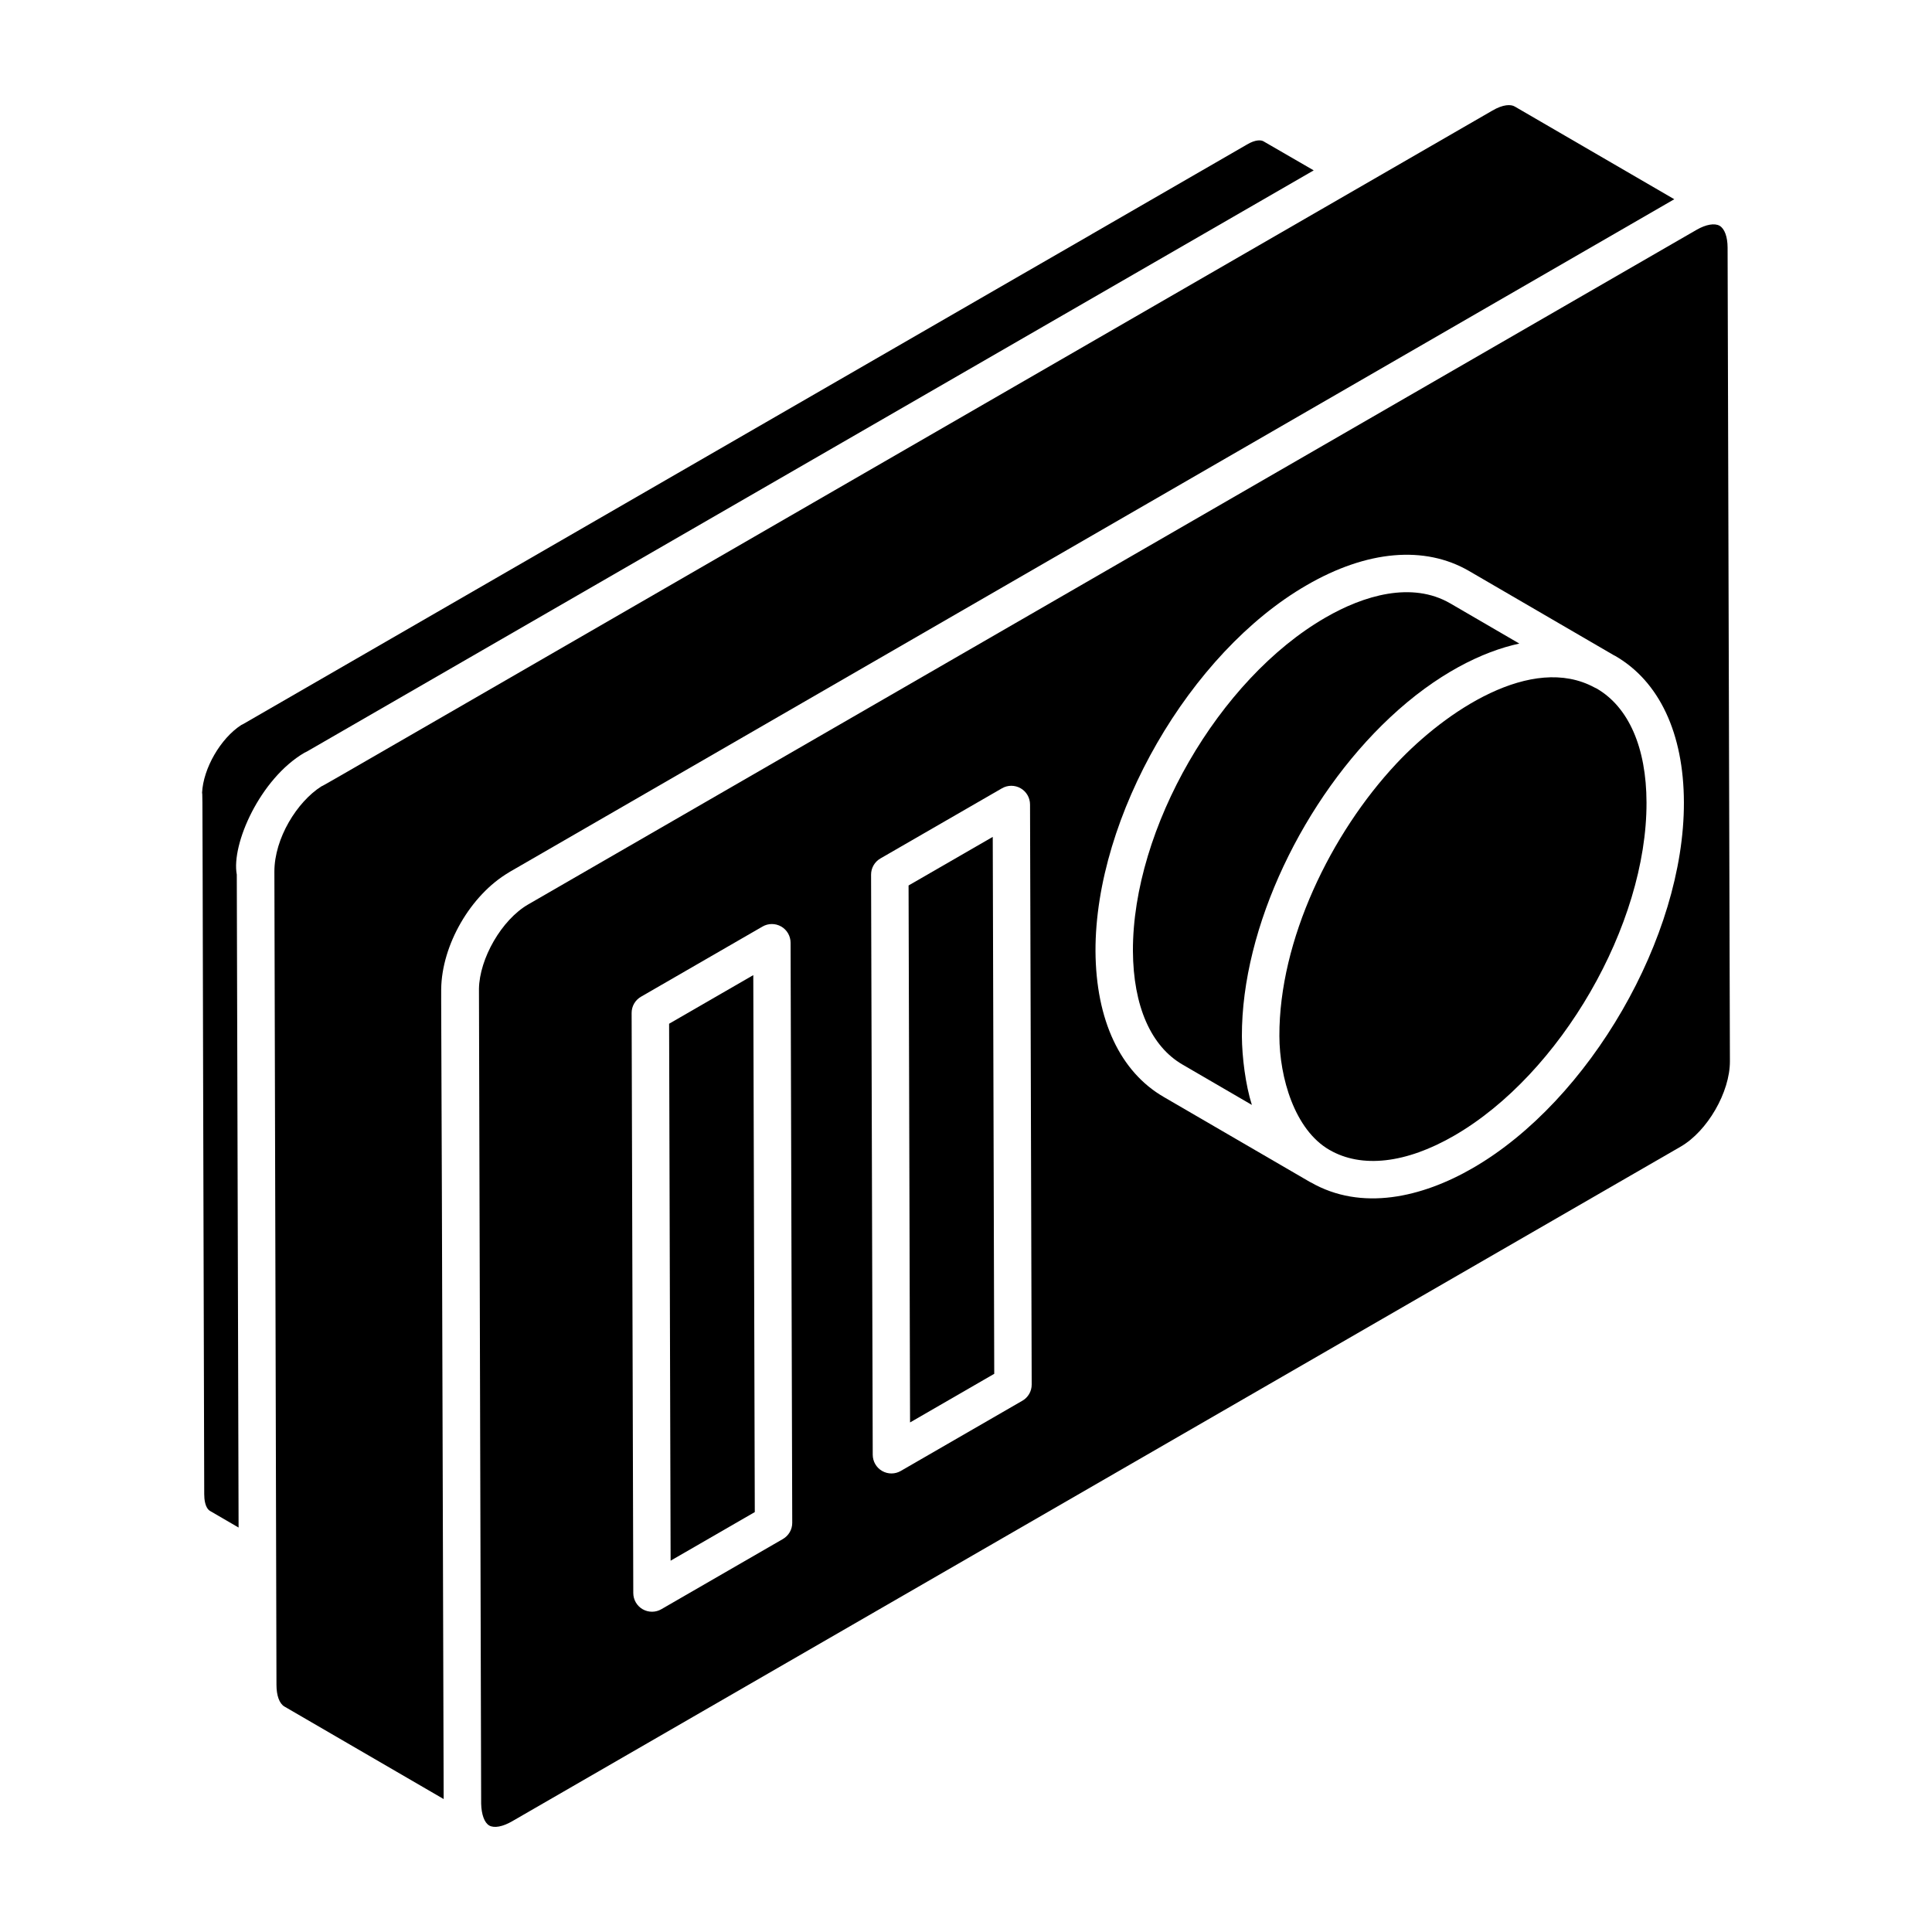
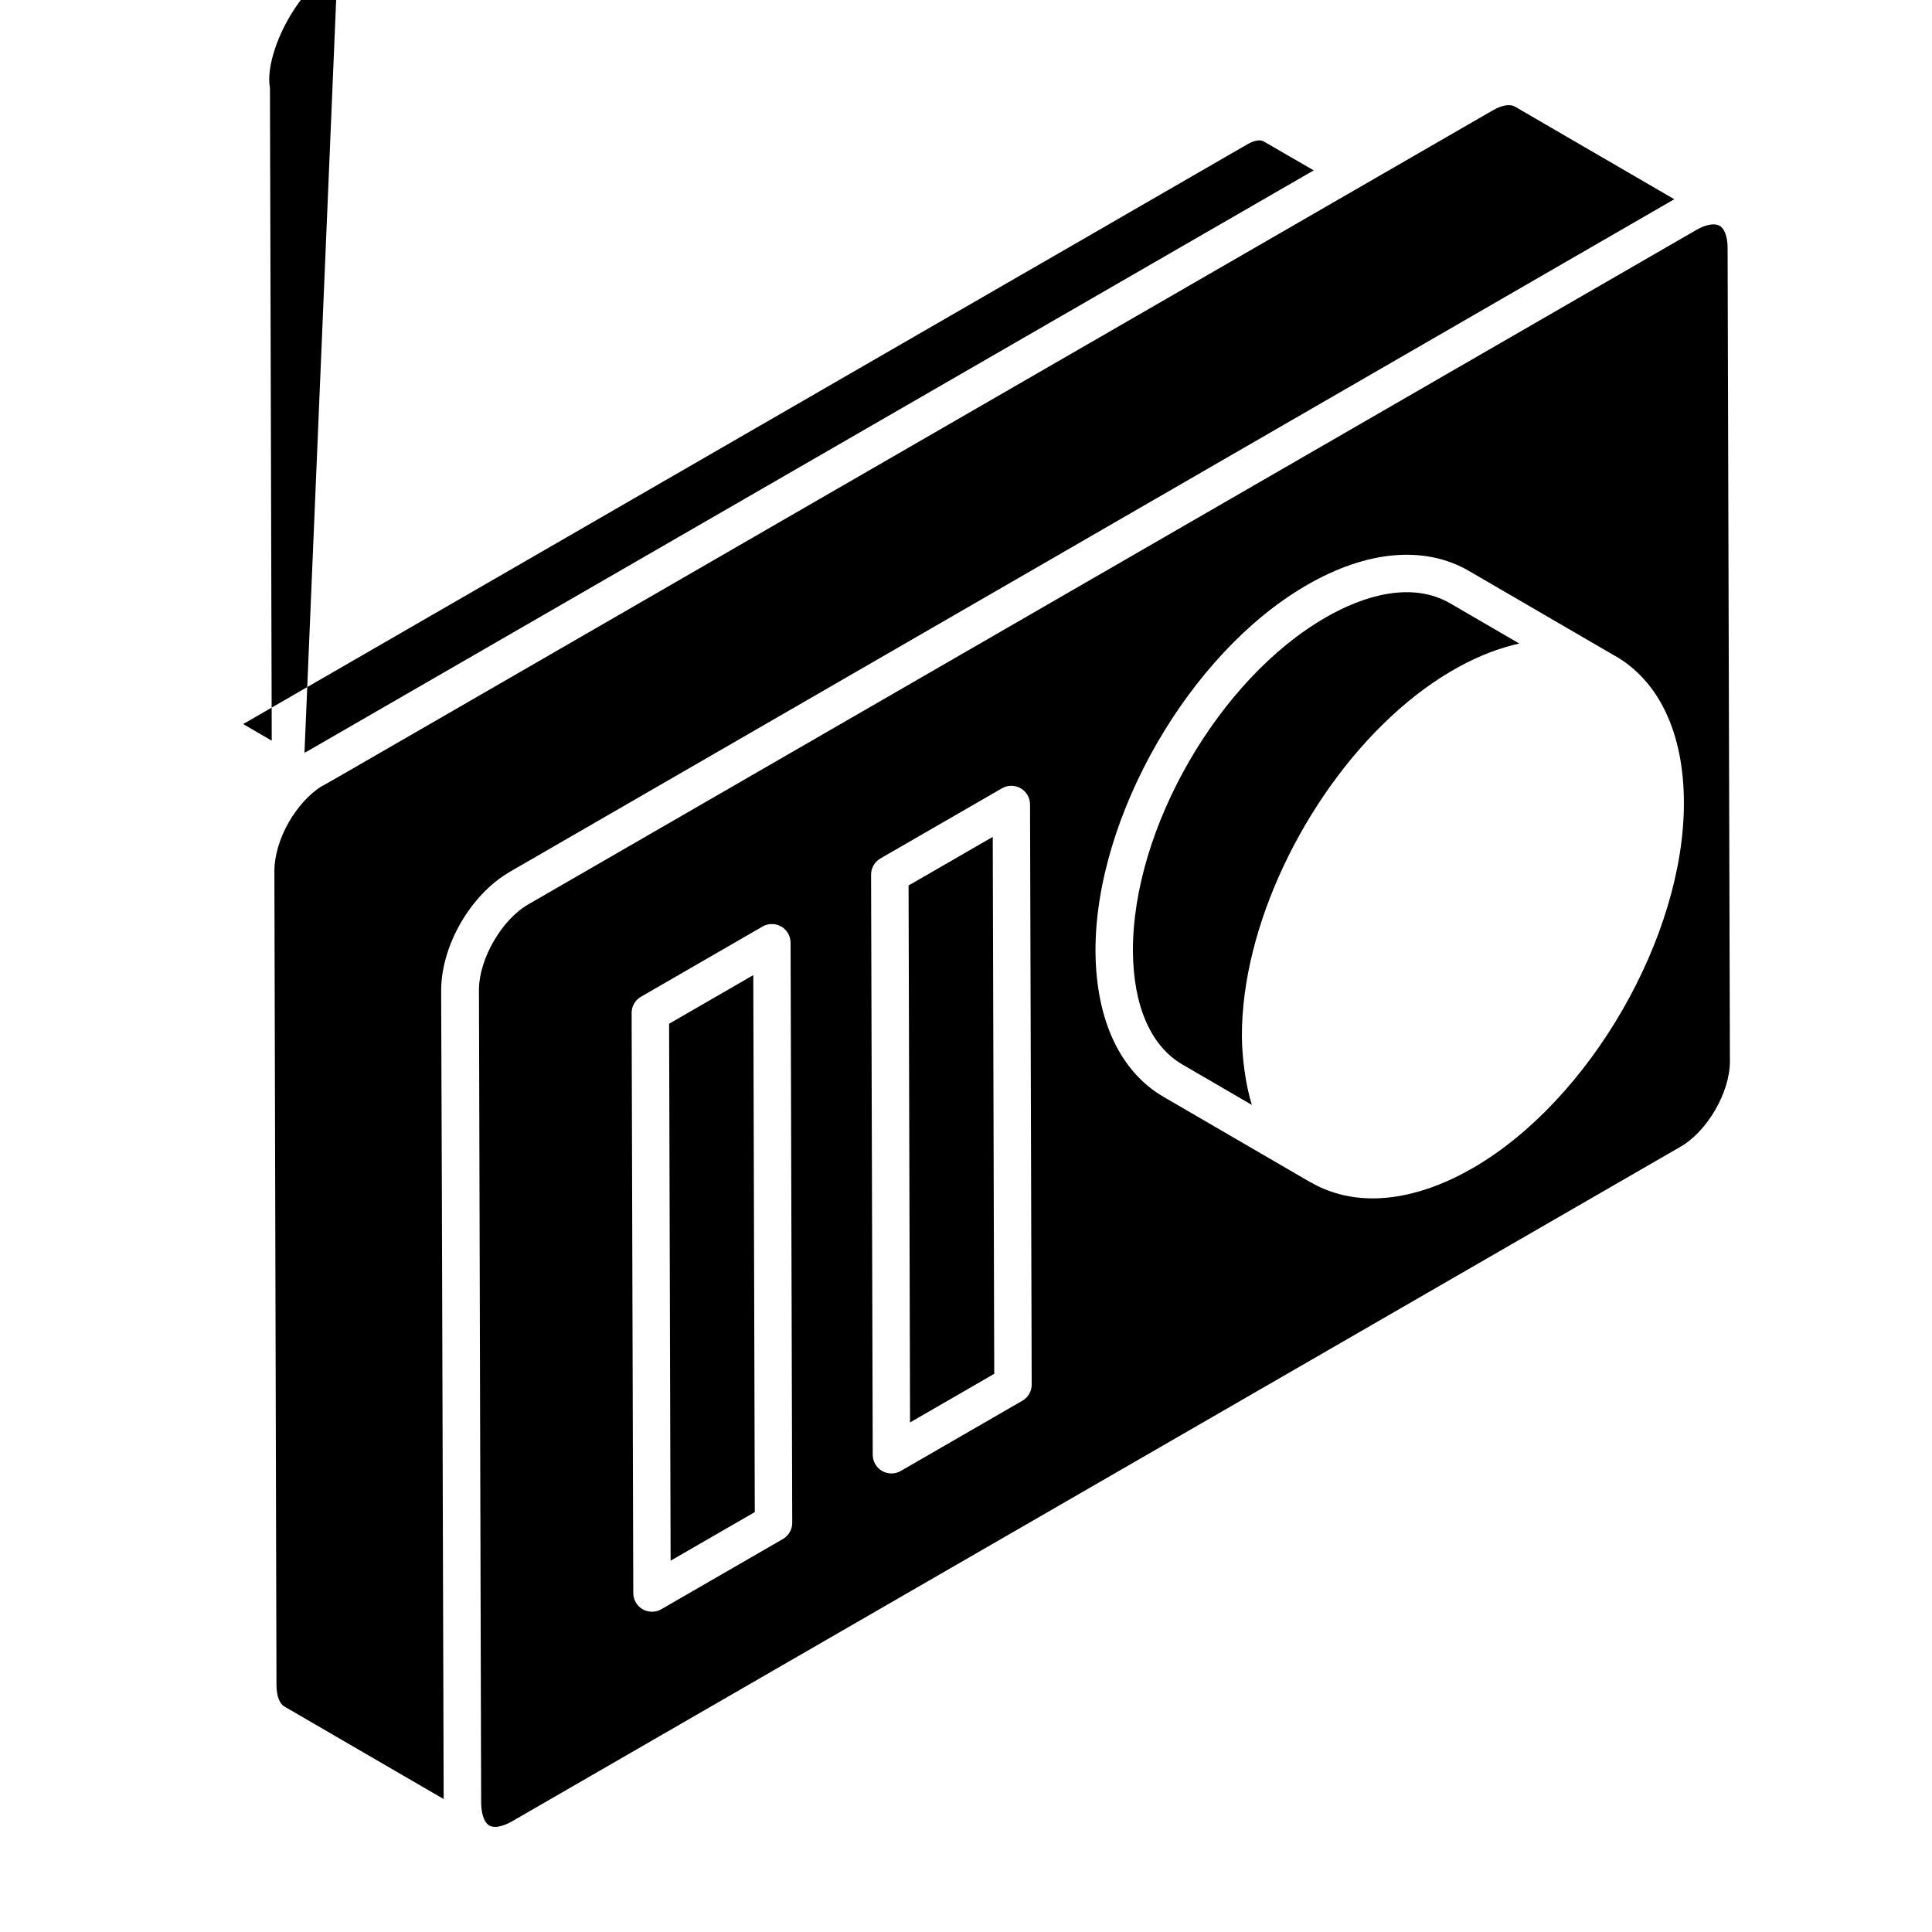
<svg xmlns="http://www.w3.org/2000/svg" fill="#000000" width="800px" height="800px" version="1.1" viewBox="144 144 512 512">
  <g>
    <path d="m321.32 415.3 0.398 142.3 22.309-12.883-0.398-142.3z" />
-     <path d="m224.69 343.48c0.215-0.117 0.426-0.223 0.648-0.32l266.81-154.01-13.309-7.699c-0.641-0.379-2.141-0.492-4.398 0.863l-41.059 23.707c-0.016 0.008-0.023 0.027-0.043 0.035l-18.414 10.621c-0.008 0.004-0.016 0.004-0.023 0.008l-206.46 119.2c-0.164 0.098-0.328 0.184-0.504 0.25-5.484 3.547-10.066 11.48-10.383 17.949 0.18 1.012 0.035-4.555 0.57 185.9 0 1.309 0.203 3.602 1.531 4.426l7.574 4.406-0.477-173.04c-1.508-8.051 6.172-25.395 17.93-32.297z" />
+     <path d="m224.69 343.48c0.215-0.117 0.426-0.223 0.648-0.32l266.81-154.01-13.309-7.699c-0.641-0.379-2.141-0.492-4.398 0.863l-41.059 23.707c-0.016 0.008-0.023 0.027-0.043 0.035l-18.414 10.621c-0.008 0.004-0.016 0.004-0.023 0.008l-206.46 119.2l7.574 4.406-0.477-173.04c-1.508-8.051 6.172-25.395 17.93-32.297z" />
    <path d="m384.78 378.66 0.395 142.3 22.309-12.887-0.395-142.29z" />
    <path d="m260.92 406.17c0.133-11.766 7.82-25 17.898-30.941 0.062-0.035 0.117-0.086 0.18-0.121l0.004-0.004c0.008-0.004 0.016-0.012 0.023-0.016l308.68-178.29-42.254-24.555c-1.035-0.629-3.102-0.621-5.996 1.086-312.14 180.17-309.27 178.66-310.27 179.06-6.438 4.082-12.469 13.742-12.469 22.59l0.551 215.5c0 2.867 0.766 4.969 2.094 5.762l42.215 24.527c-0.434-154.47-0.602-200.77-0.66-211.74 0.004-0.812 0.004-1.75 0.004-2.856z" />
    <path d="m601.83 209.61c-0.008-2.859-0.805-5.019-2.121-5.781-1.328-0.746-3.602-0.359-6.082 1.066-3.164 1.824 10.27-5.93-309.64 178.78-7.066 4.078-12.918 14.359-13.059 22.355 0.035 11.586 0.531 196.31 0.582 215.97 0.078 2.879 0.852 5.023 2.133 5.773l0.008 0.008c1.312 0.742 3.566 0.328 6.066-1.121l309.66-178.78c7.109-4.106 13.086-14.461 13.066-22.617zm-250.36 342.25-32.207 18.598c-1.48 0.863-3.359 0.914-4.949 0.008-1.539-0.883-2.481-2.519-2.488-4.293l-0.438-153.73c-0.008-1.773 0.941-3.418 2.481-4.301l32.207-18.598c1.531-0.891 3.418-0.883 4.949-0.008 1.539 0.883 2.481 2.519 2.488 4.293l0.438 153.73c0.008 1.766-0.941 3.414-2.481 4.297zm63.457-36.645-32.207 18.598c-1.48 0.863-3.359 0.914-4.949 0.008-1.539-0.883-2.481-2.519-2.488-4.293l-0.438-153.73c-0.008-1.773 0.941-3.418 2.481-4.301l32.207-18.59c1.531-0.891 3.418-0.883 4.949-0.008 1.539 0.883 2.481 2.519 2.488 4.293l0.438 153.72c0.012 1.773-0.938 3.422-2.481 4.305zm119.39-61.676c-13.52 7.816-29.531 11.504-42.961 3.789-0.004 0-0.004-0.004-0.008-0.004-0.027-0.016-0.062-0.008-0.09-0.023l-38.797-22.559c-11.594-6.684-18.035-20.418-18.145-38.68-0.105-35.609 24.98-79.102 55.941-96.965 15.992-9.281 31.297-10.605 43.059-3.777l38.387 22.336c0.102 0.055 0.211 0.09 0.309 0.148 11.711 6.742 18.191 20.527 18.238 38.836 0.105 35.551-24.984 79.023-55.934 96.898z" />
-     <path d="m567.16 326.48c-0.008-0.004-0.016-0.004-0.023-0.008l-0.008-0.008c-0.168-0.098-0.359-0.156-0.527-0.25-16.676-9.082-39.531 6.266-52.52 20.125-17.402 18.566-31.109 46.848-31.031 72.199 0.027 11.004 4.027 24.887 13.262 30.195 8.543 4.941 20.293 3.602 33.051-3.769 28.199-16.293 51.078-55.902 50.98-88.305-0.039-14.551-4.731-25.258-13.184-30.18z" />
    <path d="m512.34 334.16c12.383-11.609 24.543-17.504 34.297-19.609l-18.301-10.645c-10.18-5.914-22.953-2.117-33.109 3.777-28.227 16.285-51.09 55.91-50.992 88.332 0.086 14.578 4.766 25.281 13.195 30.137l18.328 10.664c-1.688-5.32-2.609-12.695-2.644-18.191-0.086-28.969 16.445-63.121 39.227-84.465z" />
  </g>
</svg>